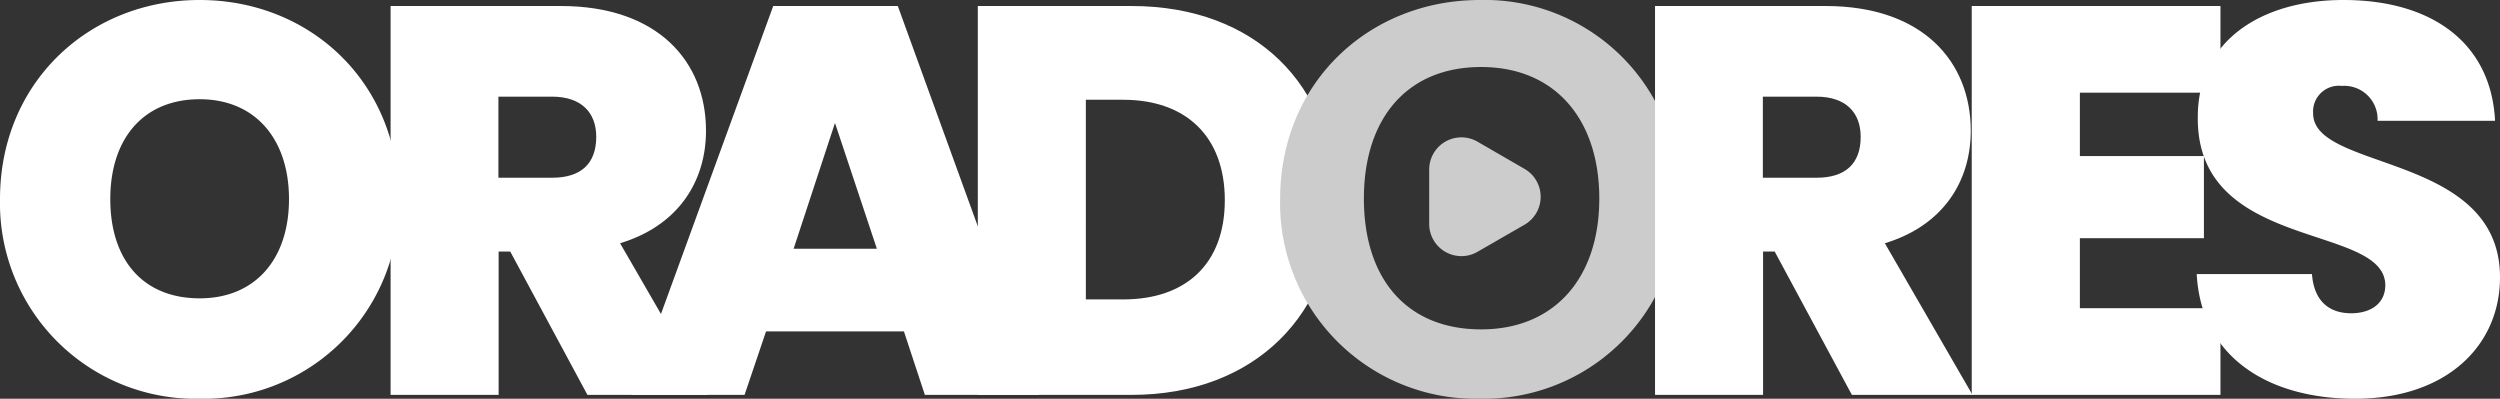
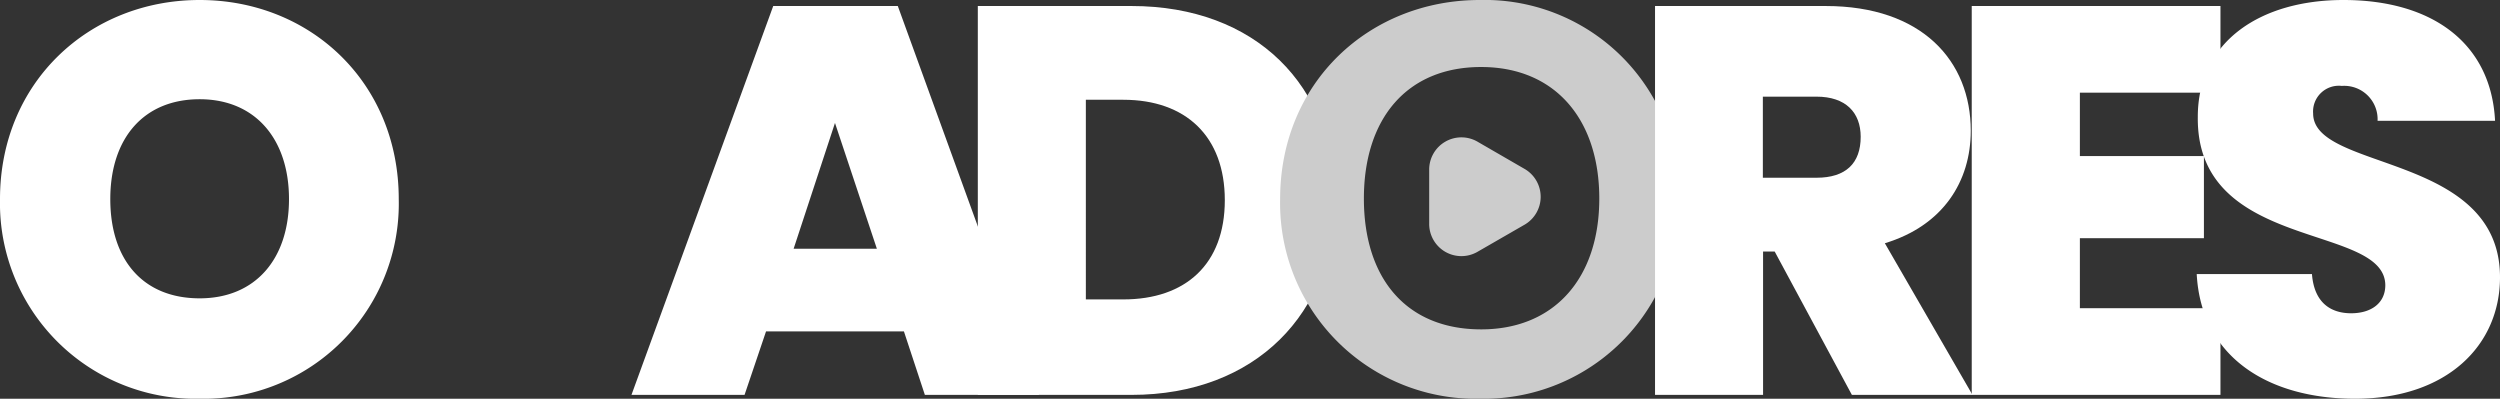
<svg xmlns="http://www.w3.org/2000/svg" viewBox="0 0 232.79 37.13">
  <rect x="0" y="0" width="232.79" height="37.13" fill="#333333" stroke="none" />
  <defs>
    <style>.cls-1{fill:#fff;}.cls-2{fill:#ccc;}</style>
  </defs>
  <title>Recurso 13</title>
  <g id="Capa_2" data-name="Capa 2">
    <g id="Capa_1-2" data-name="Capa 1">
      <path class="cls-1" d="M18.59,37.13A18.21,18.21,0,0,1,0,18.54C0,7.65,8.32,0,18.59,0S37.13,7.65,37.13,18.54A18.17,18.17,0,0,1,18.59,37.13Zm0-9.35c5.18,0,8.32-3.65,8.32-9.24s-3.14-9.3-8.32-9.3-8.32,3.6-8.32,9.3S13.35,27.78,18.59,27.78Z" />
-       <path class="cls-1" d="M52.23.56c9,0,13.51,5.14,13.51,11.61,0,4.72-2.57,8.83-8,10.48l8.16,14.12H54.7L47.51,23.42H46.43V36.77H36.37V.56ZM51.41,9h-5v7.55h5c2.72,0,4.11-1.34,4.11-3.81C55.52,10.48,54.13,9,51.41,9Z" />
      <path class="cls-1" d="M84.17,30.86H71.33l-2,5.91H58.8L72,.56H83.6L96.75,36.77H86.12ZM77.75,11.45,73.9,23.16h7.75Z" />
      <path class="cls-1" d="M124.27,18.64c0,10.48-7.34,18.13-18.9,18.13H91.05V.56h14.32C116.93.56,124.27,8,124.27,18.64ZM104.6,27.88c5.8,0,9.45-3.28,9.45-9.24s-3.65-9.35-9.45-9.35h-3.49V27.88Z" />
      <path class="cls-2" d="M137.79,37.13A18.21,18.21,0,0,1,119.2,18.54C119.2,7.65,127.52,0,137.79,0a18.08,18.08,0,0,1,18.53,18.54A18.16,18.16,0,0,1,137.79,37.13Zm.13-6.46c6.84,0,11-4.8,11-12.18s-4.12-12.25-11-12.25S127,11,127,18.49,131,30.67,137.92,30.67Z" />
      <path class="cls-1" d="M170,.56c9,0,13.51,5.14,13.51,11.61,0,4.72-2.57,8.83-8,10.48l8.16,14.12H172.44l-7.19-13.35h-1.08V36.77H154.11V.56ZM169.15,9h-5v7.55h5c2.72,0,4.11-1.34,4.11-3.81C173.26,10.48,171.87,9,169.15,9Z" />
      <path class="cls-1" d="M206.76,8.63H193.67v5.9h11.55v7.65H193.67V28.7h13.09v8.07H183.6V.56h23.16Z" />
      <path class="cls-1" d="M219.29,37.13c-8.06,0-14.33-3.86-14.74-11.61h10.73c.21,2.72,1.8,3.65,3.65,3.65s3.18-.93,3.18-2.62c-.05-5.8-17.61-3.08-17.46-15.66C204.65,3.8,210.56,0,218.21,0c8.32,0,13.76,4.06,14.12,11.25H221.39A3.11,3.11,0,0,0,218.06,8a2.4,2.4,0,0,0-2.67,2.57c0,5.39,17.4,3.64,17.4,15.25C232.79,32.15,227.86,37.13,219.29,37.13Z" />
      <path class="cls-2" d="M142,15.75l-4.46-2.58a3,3,0,0,0-4.46,2.58v5.14a3,3,0,0,0,4.46,2.58L142,20.9A3,3,0,0,0,142,15.75Z" />
    </g>
  </g>
</svg>